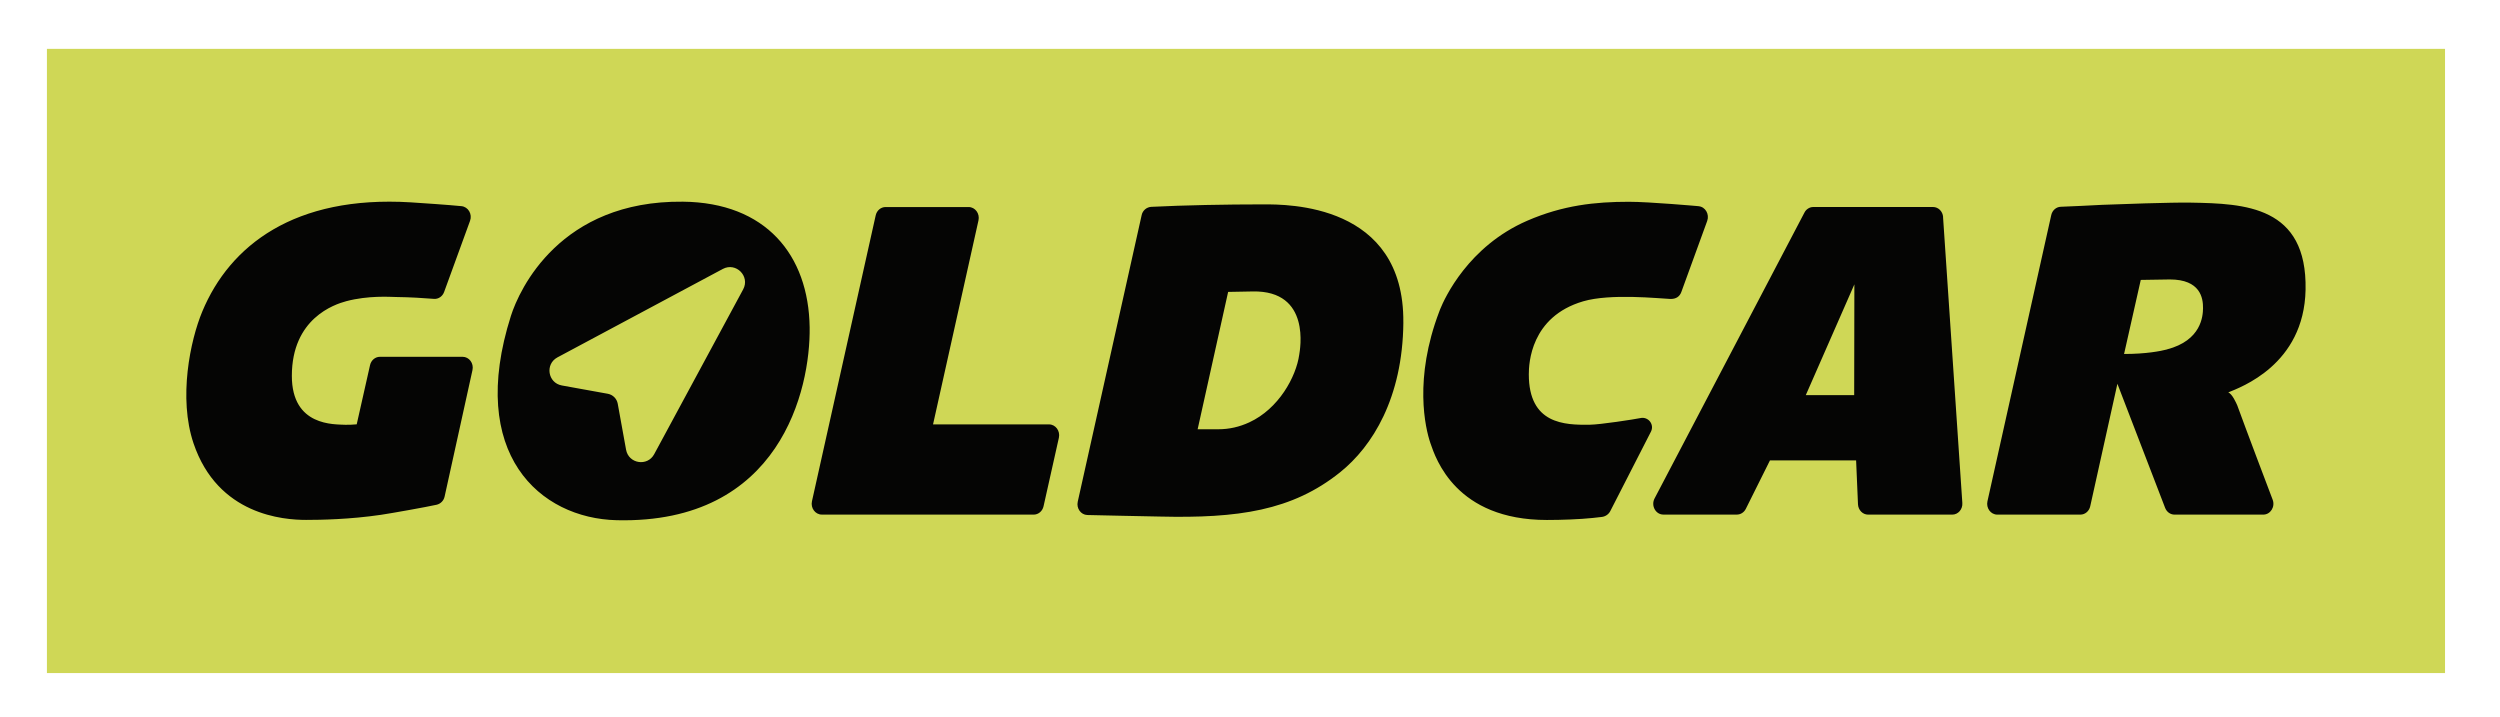
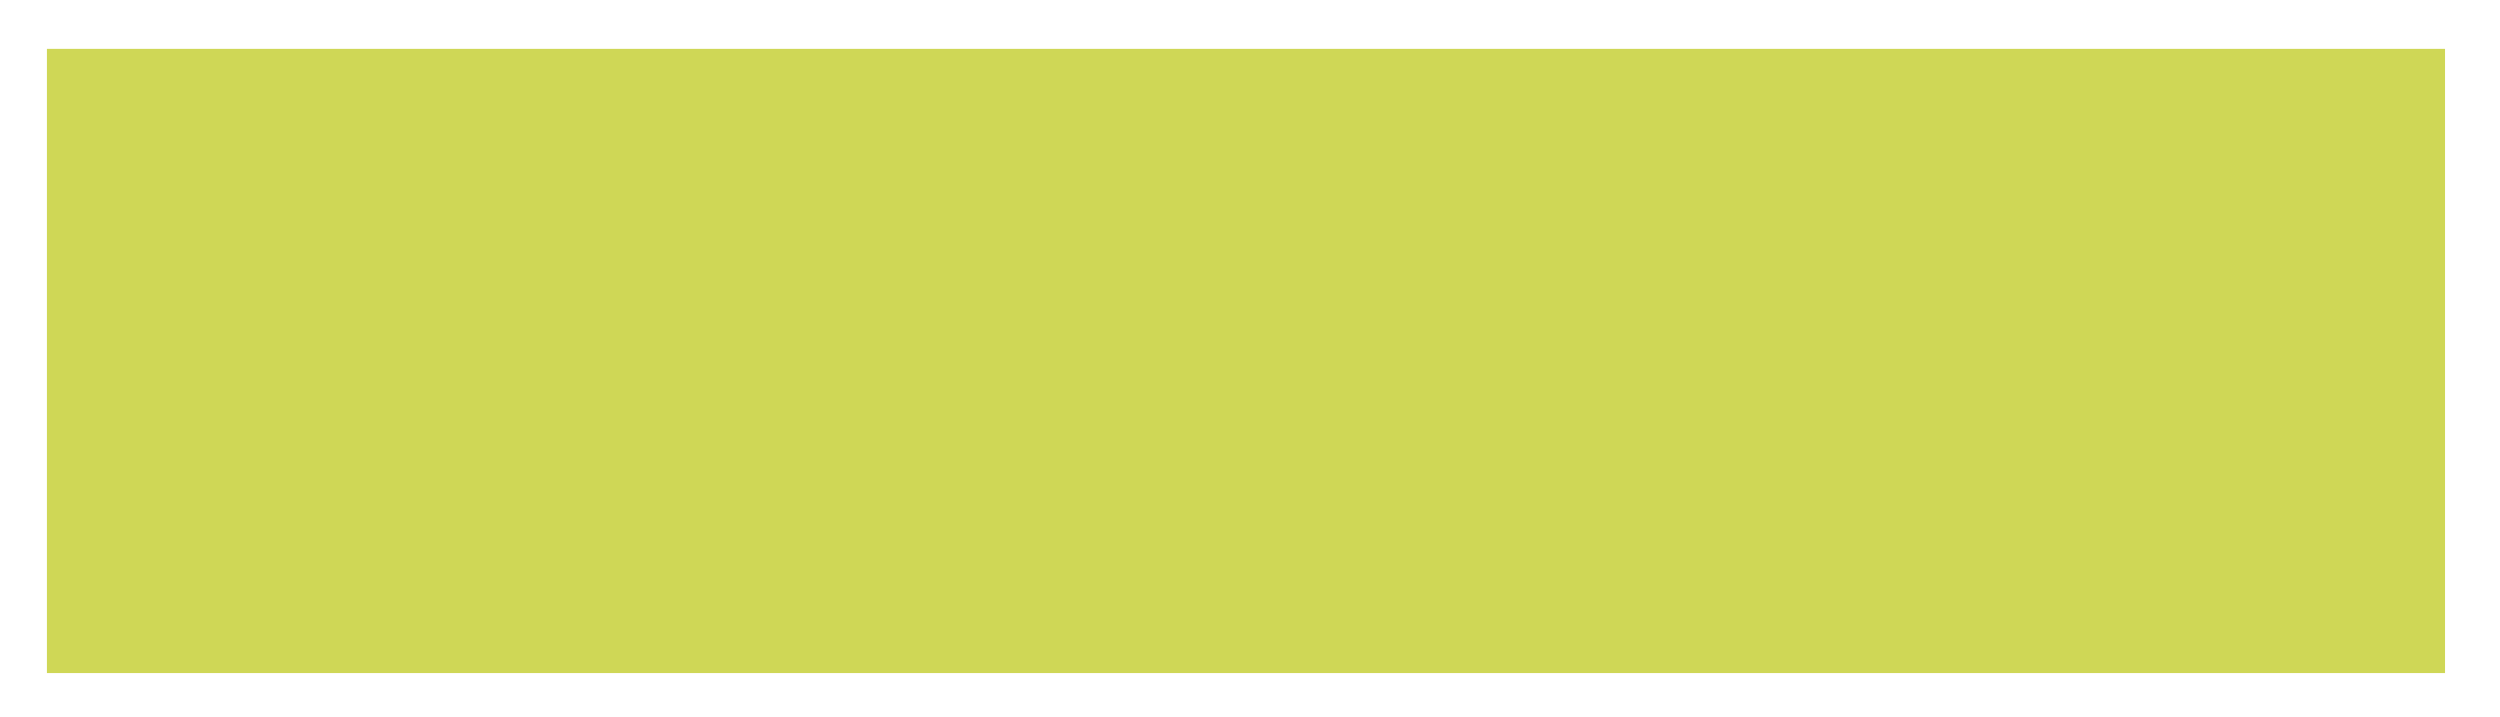
<svg xmlns="http://www.w3.org/2000/svg" id="Layer_1" data-name="Layer 1" viewBox="0 0 760.85 218.15">
  <defs>
    <style>
      .cls-1 {
        fill: #050504;
      }

      .cls-1, .cls-2 {
        stroke-width: 0px;
      }

      .cls-2 {
        fill: #cfd756;
      }
    </style>
  </defs>
  <rect class="cls-2" x="14.28" y="14.87" width="729.84" height="189.97" />
-   <path class="cls-1" d="M516.96,62.75s-14.96-1.34-21.23-1.34c-10.24,0-20.03,1.04-30.92,5.76-17.95,7.79-25.14,23.54-26.52,26.96l-.26.68c-7.79,20.45-4.28,35.46-2.68,40.11,1.6,4.64,7.73,23.33,35.43,23.33,4.47,0,9.99-.2,13.91-.61,1.14-.12,1.93-.2,2.86-.32,1.08-.15,2.03-.8,2.53-1.78,4.13-8.05,8.25-16.11,12.37-24.17,1.12-2.19-.82-4.66-3.22-4.13-1.94.39-12.08,1.97-15.38,2.02-7.7.11-18.57-.17-18.57-15.33,0-3.24.51-17.53,16.55-22.23,8.37-2.45,23.1-.85,26.47-.72,1.8.07,2.9-.75,3.39-2.09l7.88-21.65c.74-2.06-.56-4.3-2.62-4.48h0ZM438.23,94.25l.06-.15c1.02-2.68.32-.85-.06.15ZM438.23,94.25c-.12.3-.18.48-.19.51l.19-.51h0ZM438.04,94.78v-.02s0,.01,0,.02h0ZM564.36,86.52l-.06,33.74h-14.73l14.8-33.74h0ZM591.37,66.06c-.12-1.73-1.46-3.06-3.07-3.06h-36.44c-.57,0-1.1.16-1.58.47-.48.3-.85.71-1.11,1.22l-45.62,87.01c-1.15,2.19.33,4.91,2.68,4.91h22.37c1.14,0,2.18-.67,2.72-1.74l7.35-14.75h26.22l.57,13.35c.08,1.76,1.43,3.15,3.08,3.15h25.61c1.79,0,3.2-1.62,3.07-3.54l-5.87-87.01h0ZM226.18,88.06l-27.09,50.18c-2.06,3.81-7.77,2.9-8.55-1.36l-2.54-14.02c-.07-.38-.19-.73-.37-1.07-.18-.34-.4-.64-.67-.91-.27-.27-.57-.49-.91-.67-.34-.18-.7-.3-1.07-.37l-13.99-2.53c-4.27-.77-5.17-6.49-1.35-8.54l50.34-26.92c4-2.14,8.35,2.21,6.2,6.21h0ZM207.84,61.38c-37.4-.4-49.79,26.71-52.35,34.76-13.35,42,8.79,61.63,32.22,62.18,49.85,1.18,58.96-39.97,58.7-58.68-.31-22.1-13.39-38-38.57-38.26h0ZM659.46,106.36c-1.84.48-6.24,1.37-13.02,1.37.94-4.14,3.35-14.98,5.08-22.54,0,0,8.09-.14,8.85-.14,9.29,0,10.15,5.64,10.1,8.79-.04,2.26-.42,9.77-11.02,12.51ZM666.83,61.66c-5.7-.1-22.77.5-27.07.68-4.2.23-8.4.42-12.6.59-1.38.05-2.56,1.08-2.88,2.52l-19.42,87.11c-.46,2.07,1,4.06,3,4.06h25.28c1.43,0,2.67-1.05,3-2.54l8.27-37.28,14.53,37.78c.48,1.23,1.6,2.04,2.85,2.04h27.02c2.19,0,3.68-2.38,2.85-4.55-.91-2.36-8.53-22.5-10.78-28.73-.33-.72-1.48-3.4-2.72-3.92,3.6-1.51,23.07-8.34,23.52-31.24.5-25.5-18.51-26.22-34.85-26.51h0ZM395.41,107.93c.19-1.33,3.73-19.6-14.18-19.23-1.18.02-6.79.14-7.46.14l-9.28,41.8h6.32c3.29,0,6.41-.72,9.39-2.1,8.97-4.13,14.26-13.85,15.21-20.61h0ZM427.1,98.17c-.22,22.98-9.43,37.69-19.27,45.58-14.6,11.7-31.1,14.02-54.79,13.46-4.13-.1-18.72-.36-22.14-.47-1.95-.07-3.36-2.03-2.9-4.06l19.45-87.21c.07-.34.19-.66.37-.96.18-.3.4-.57.66-.79.26-.23.56-.41.88-.54.32-.13.66-.21,1.01-.23,10-.5,22.62-.75,34.19-.75,7.11,0,42.88-.32,42.53,35.98h0ZM314.59,156.61h-64.48c-1.99,0-3.46-1.99-3-4.06l19.4-87.01c.33-1.48,1.57-2.53,3-2.53h25.28c1.99,0,3.46,1.99,3,4.06l-13.83,62.09h35.3c1.99,0,3.46,1.99,3,4.06l-4.67,20.87c-.33,1.48-1.57,2.53-3,2.53ZM140.79,108.59h-25.17c-1.42,0-2.66,1.04-3,2.52l-4.06,18.03c-.59.09-2.83.17-3.42.14-3.33-.18-16.32.55-16.32-14.88,0-17.48,12.93-21.76,16.55-22.73,6.74-1.79,13.3-1.31,15.07-1.28,4.84.07,8.01.3,11.64.57,1.35.1,2.59-.75,3.08-2.09l7.89-21.65c.75-2.06-.55-4.27-2.62-4.48-3.65-.37-12.54-.98-15.47-1.16-35.28-2.15-55,13.08-63.39,33.21-3.69,8.84-7.32,26.32-2.68,40.11,7.4,21.94,27.49,23.33,34.27,23.33,4.47,0,13.25-.15,22.79-1.55,3.29-.49,13.71-2.35,16.91-3.06,1.2-.27,2.17-1.21,2.45-2.49l8.48-38.49c.46-2.07-1.01-4.05-3-4.05h0Z" />
</svg>